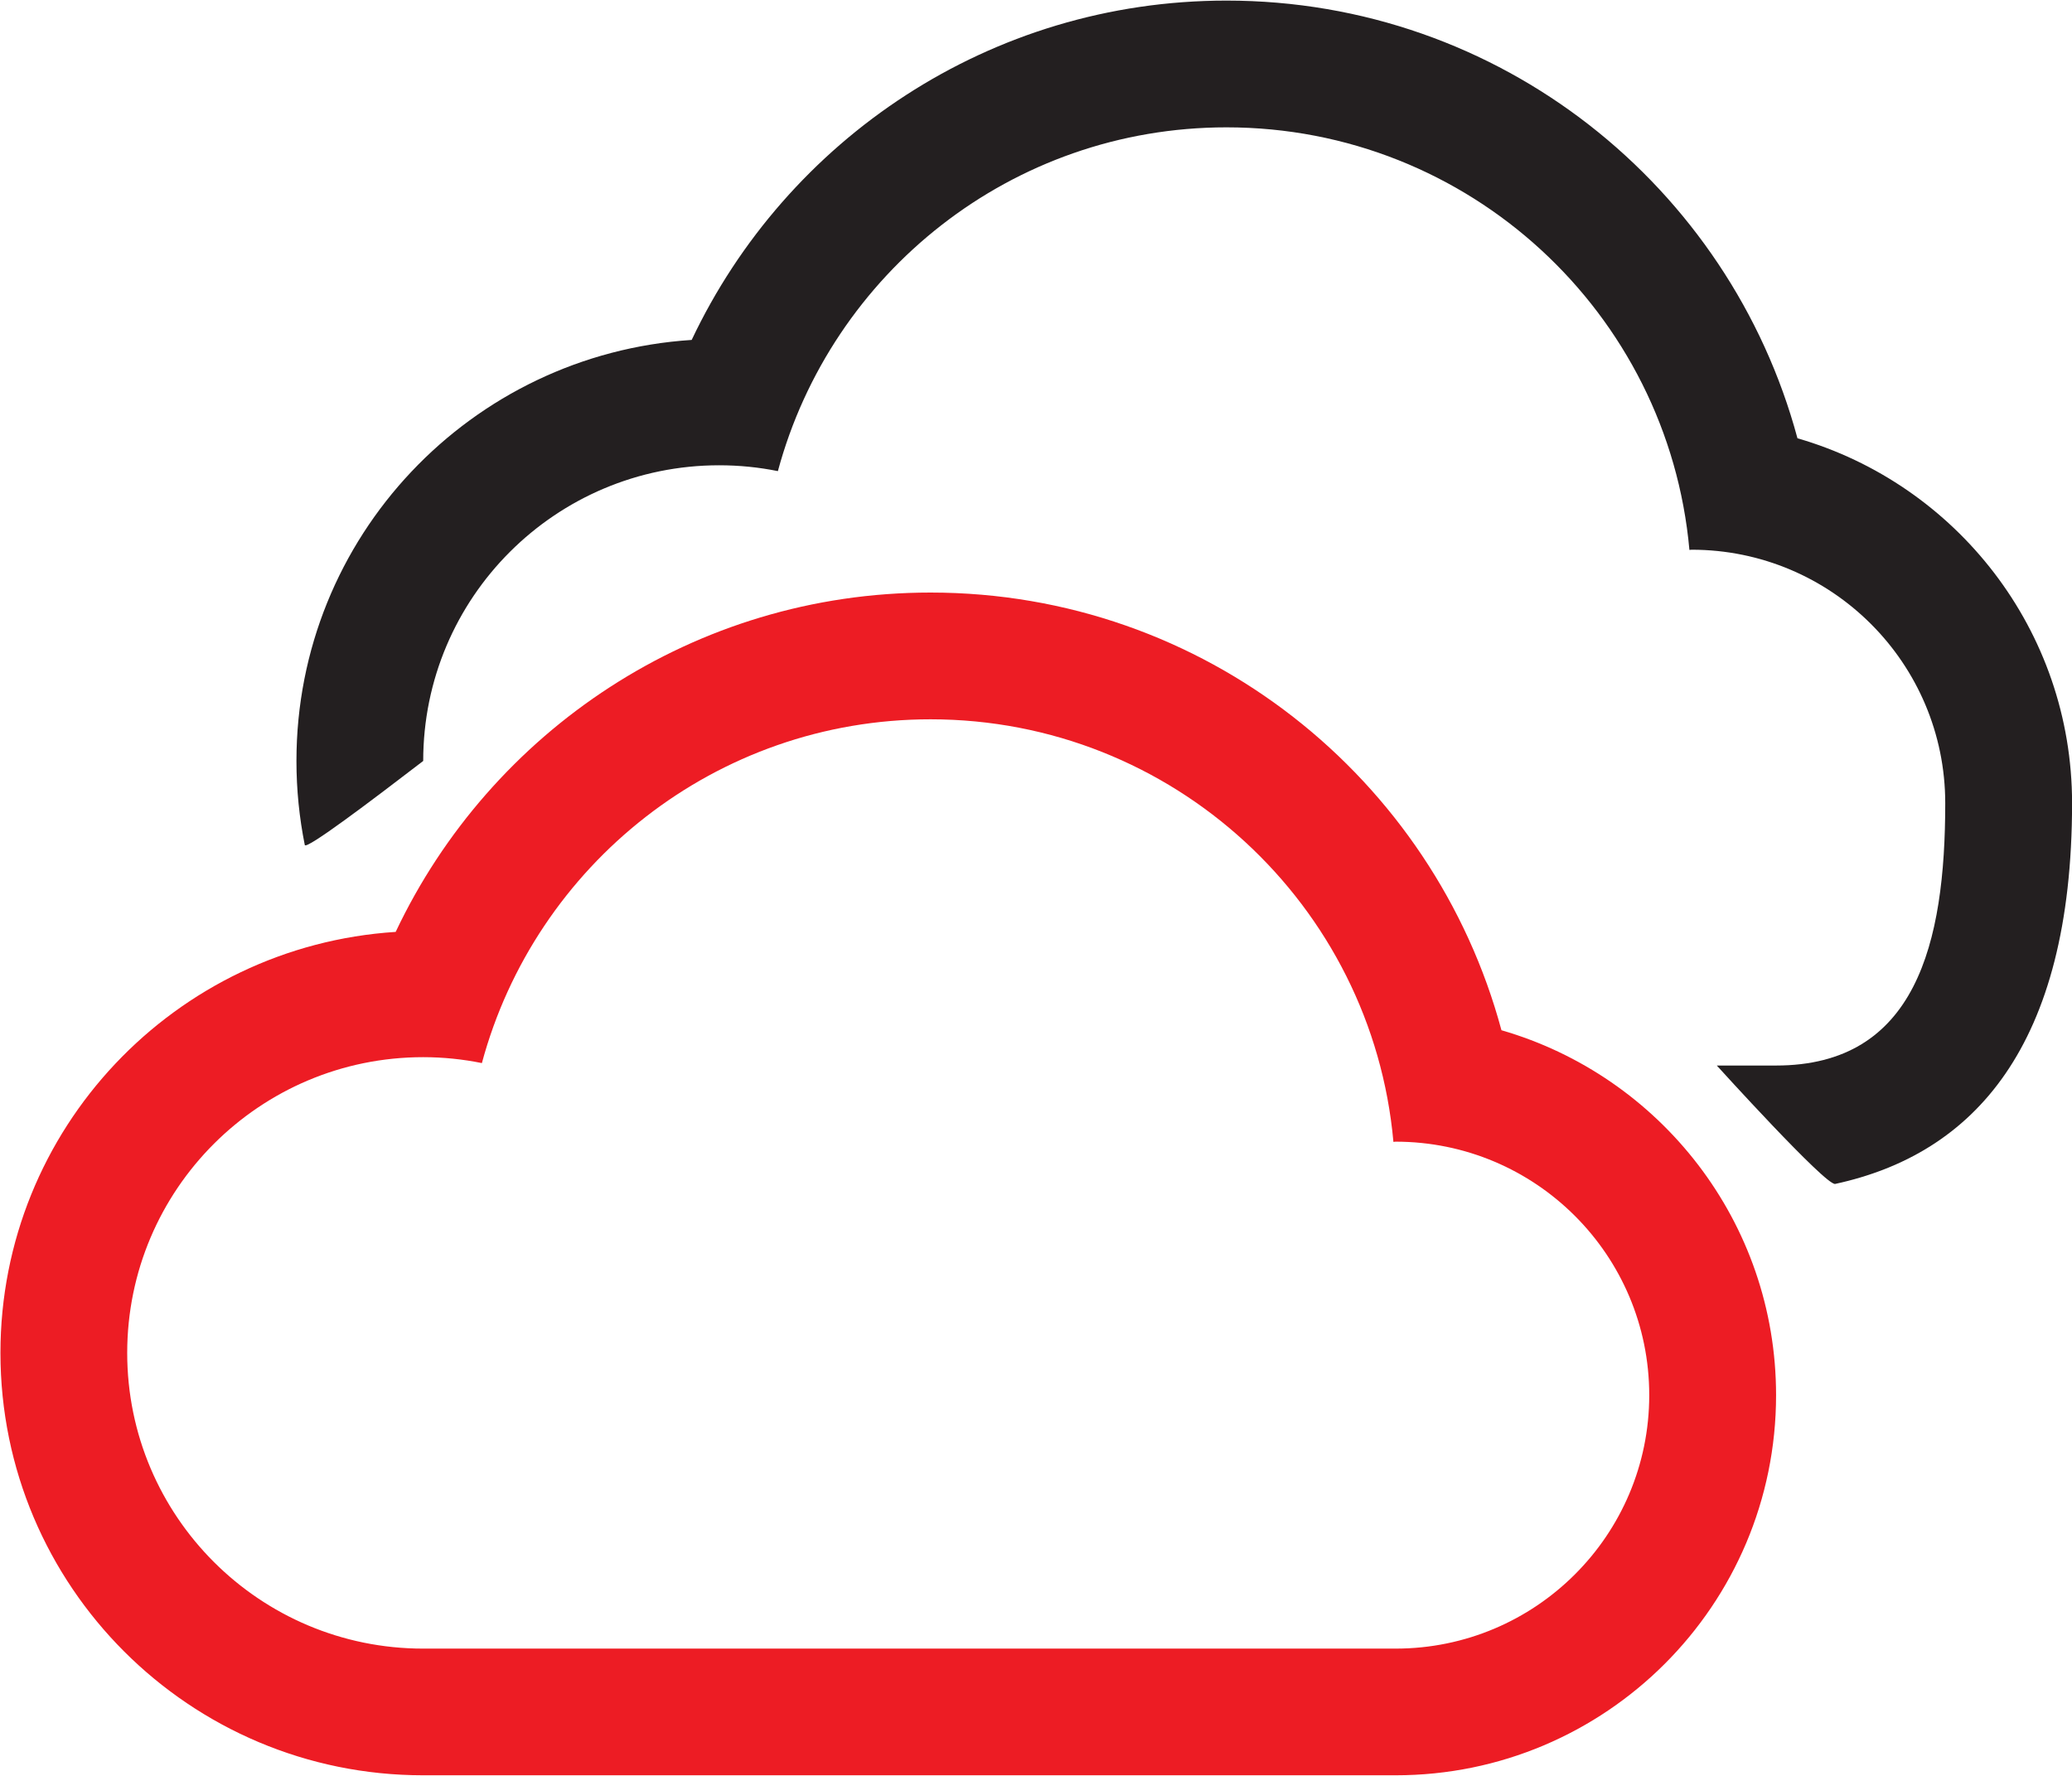
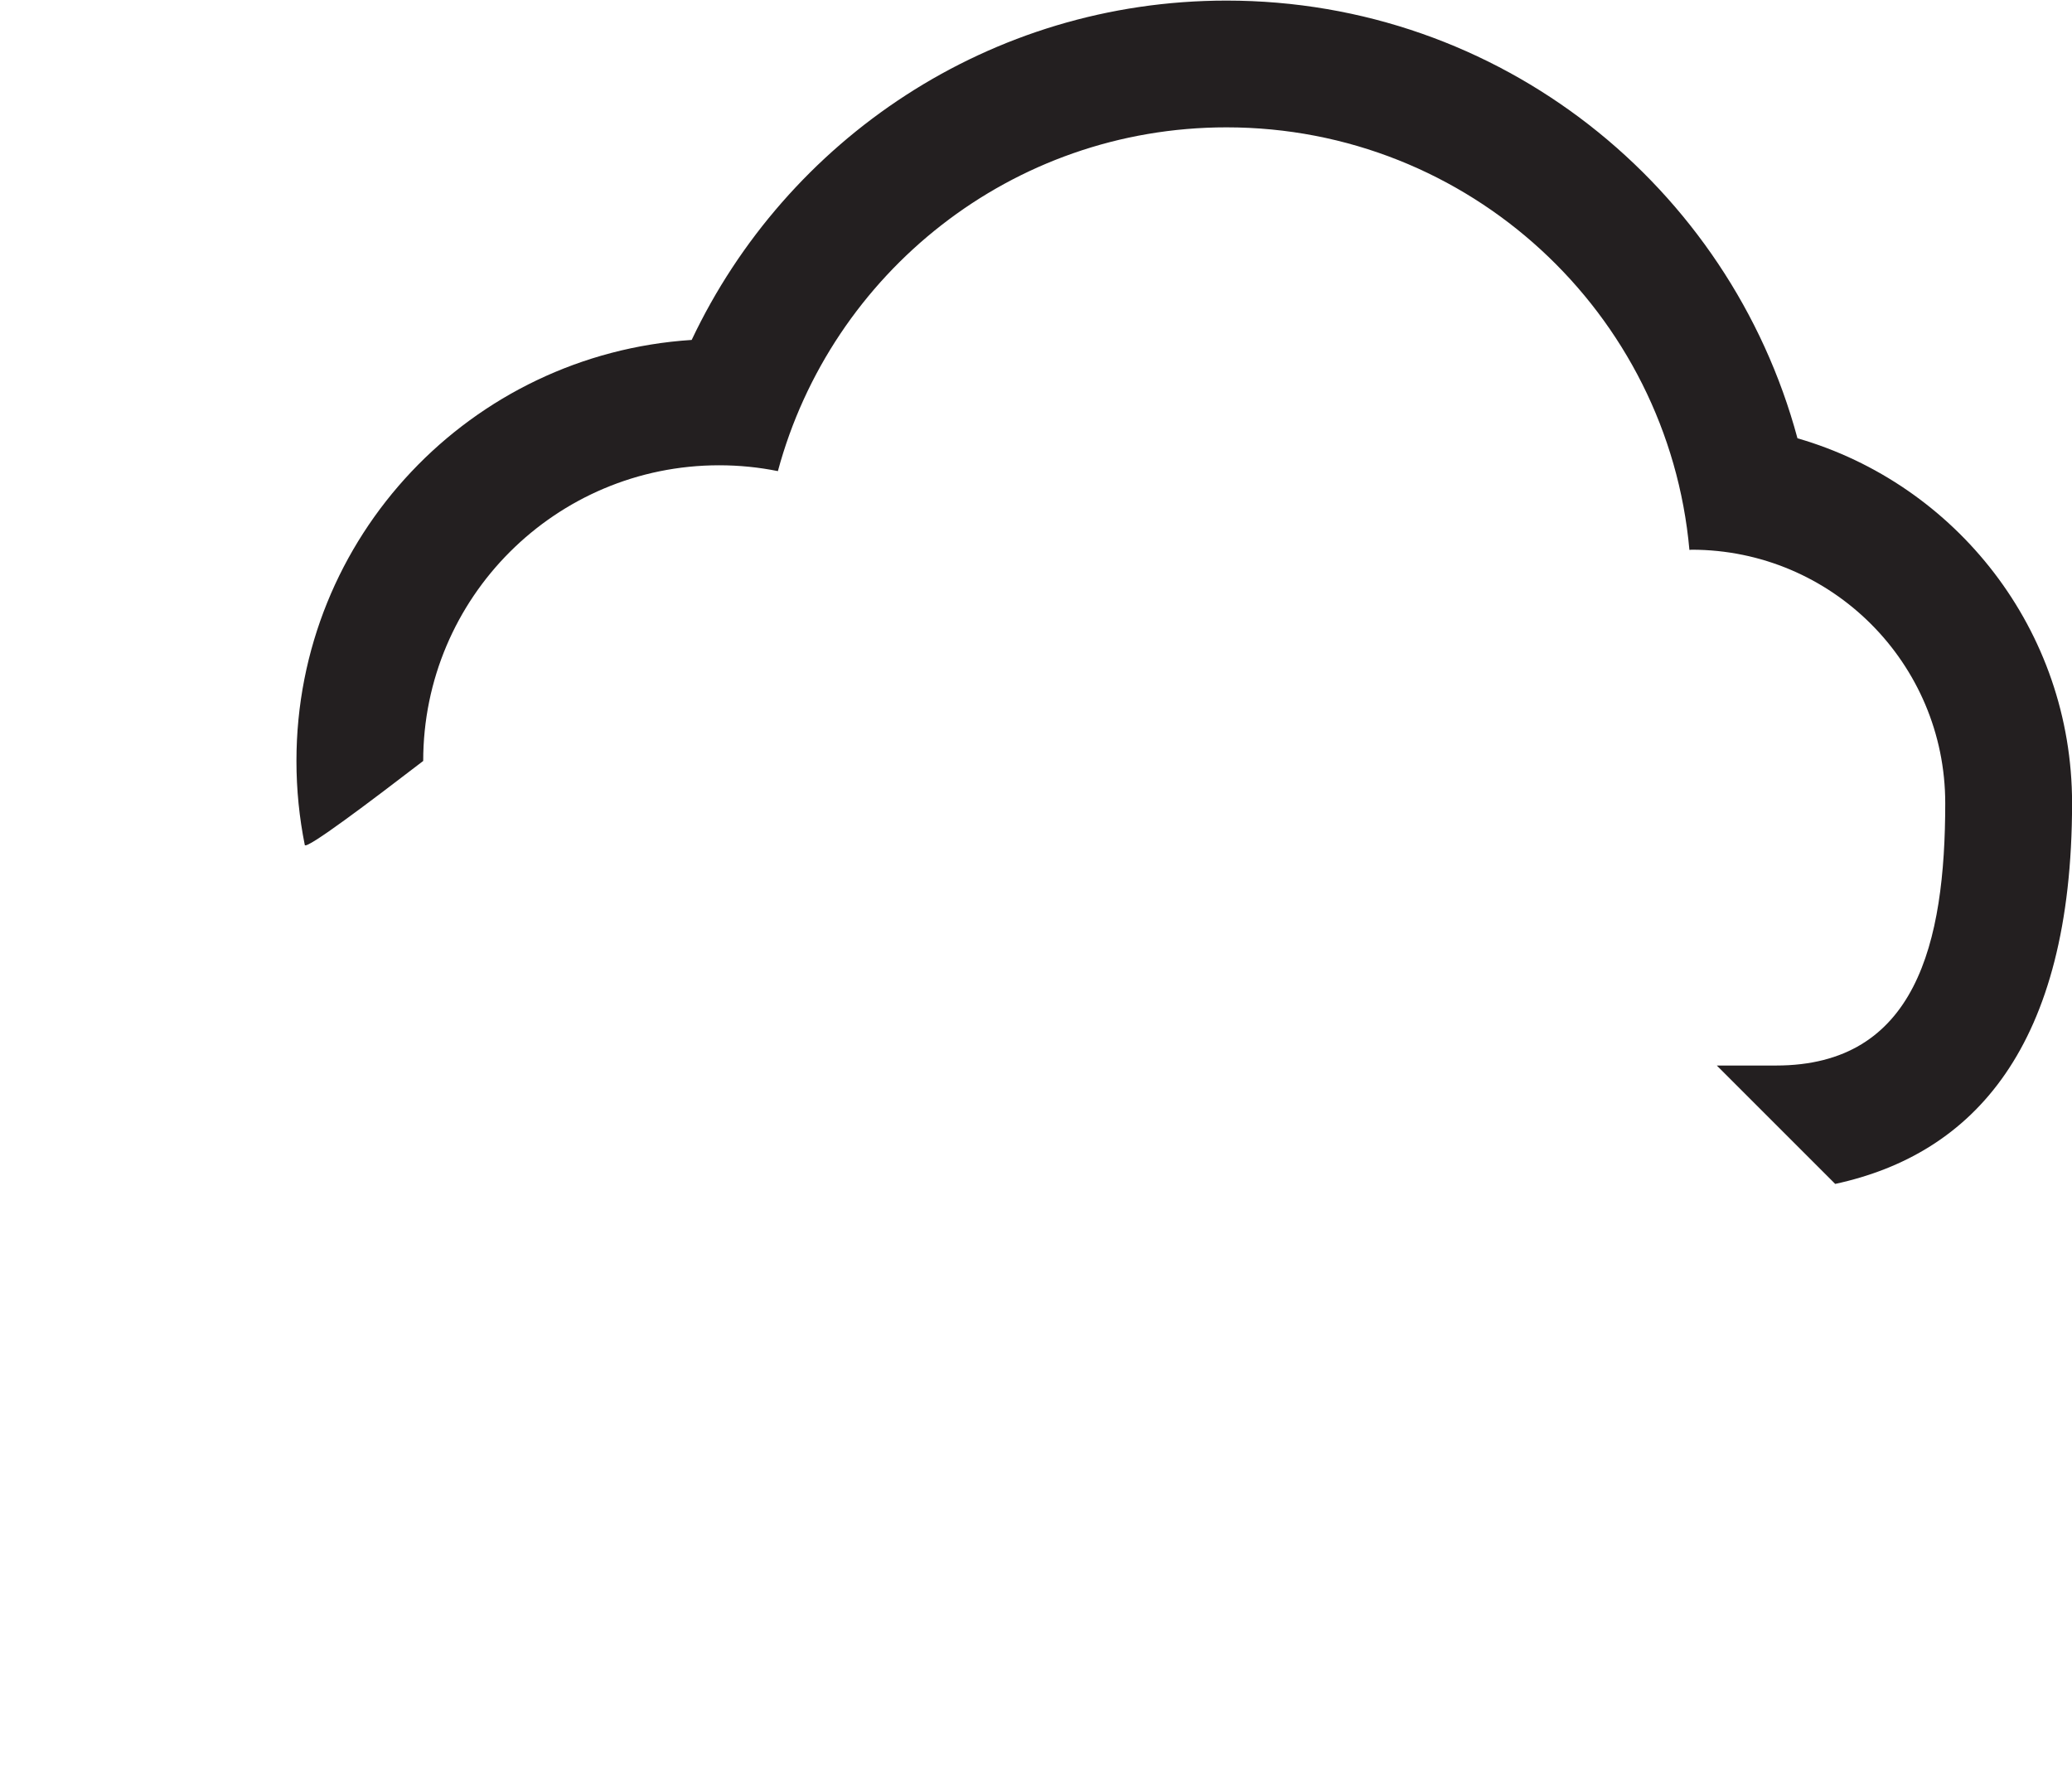
<svg xmlns="http://www.w3.org/2000/svg" version="1.1" width="28" height="24" viewBox="0 0 28 24">
-   <path id="cloud" d="M20.290,13.923 C22.432,14.542 24.001,16.514 24.001,18.855 C24.001,21.692 21.699,23.992 18.859,23.992 C18.859,23.992 5.719,23.992 5.719,23.992 C2.563,23.992 0.006,21.436 0.006,18.284 C0.006,15.256 2.366,12.786 5.347,12.594 C6.628,9.886 9.378,8.008 12.575,8.008 C16.272,8.008 19.373,10.518 20.290,13.923 zM6.512,14.367 C6.256,14.315 5.990,14.287 5.719,14.287 C3.510,14.287 1.719,16.077 1.719,18.284 C1.719,20.491 3.510,22.280 5.719,22.280 C5.719,22.280 18.859,22.280 18.859,22.280 C20.752,22.280 22.287,20.746 22.287,18.855 C22.287,16.963 20.752,15.429 18.859,15.429 C18.849,15.429 18.840,15.432 18.830,15.432 C18.543,12.231 15.853,9.721 12.575,9.721 C9.670,9.721 7.233,11.692 6.512,14.367 z" fill="#ED1C24" />
-   <path id="cloud" d="M24.800,16.000 C26.669,15.596 28.000,14.144 28.001,10.855 C28.001,8.514 26.432,6.542 24.290,5.923 C23.373,2.518 20.272,0.008 16.575,0.008 C13.378,0.008 10.628,1.886 9.347,4.594 C6.366,4.786 4.006,7.256 4.006,10.284 C4.006,10.673 4.045,11.053 4.119,11.421 C4.147,11.479 4.994,10.841 5.719,10.284 C5.719,8.077 7.510,6.288 9.719,6.288 C9.990,6.288 10.256,6.315 10.512,6.367 C11.233,3.692 13.670,1.721 16.575,1.721 C19.853,1.721 22.543,4.231 22.830,7.432 C22.840,7.432 22.849,7.429 22.859,7.429 C24.752,7.429 26.287,8.963 26.287,10.855 C26.287,12.746 25.893,14.400 24.000,14.400 C24.000,14.400 23.200,14.400 23.200,14.400 C23.200,14.400 24.673,16.027 24.800,16.000 z" fill="#231F20" />
+   <path id="cloud" d="M24.800,16.000 C26.669,15.596 28.000,14.144 28.001,10.855 C28.001,8.514 26.432,6.542 24.290,5.923 C23.373,2.518 20.272,0.008 16.575,0.008 C13.378,0.008 10.628,1.886 9.347,4.594 C6.366,4.786 4.006,7.256 4.006,10.284 C4.006,10.673 4.045,11.053 4.119,11.421 C4.147,11.479 4.994,10.841 5.719,10.284 C5.719,8.077 7.510,6.288 9.719,6.288 C9.990,6.288 10.256,6.315 10.512,6.367 C11.233,3.692 13.670,1.721 16.575,1.721 C19.853,1.721 22.543,4.231 22.830,7.432 C22.840,7.432 22.849,7.429 22.859,7.429 C24.752,7.429 26.287,8.963 26.287,10.855 C26.287,12.746 25.893,14.400 24.000,14.400 C24.000,14.400 23.200,14.400 23.200,14.400 z" fill="#231F20" />
</svg>